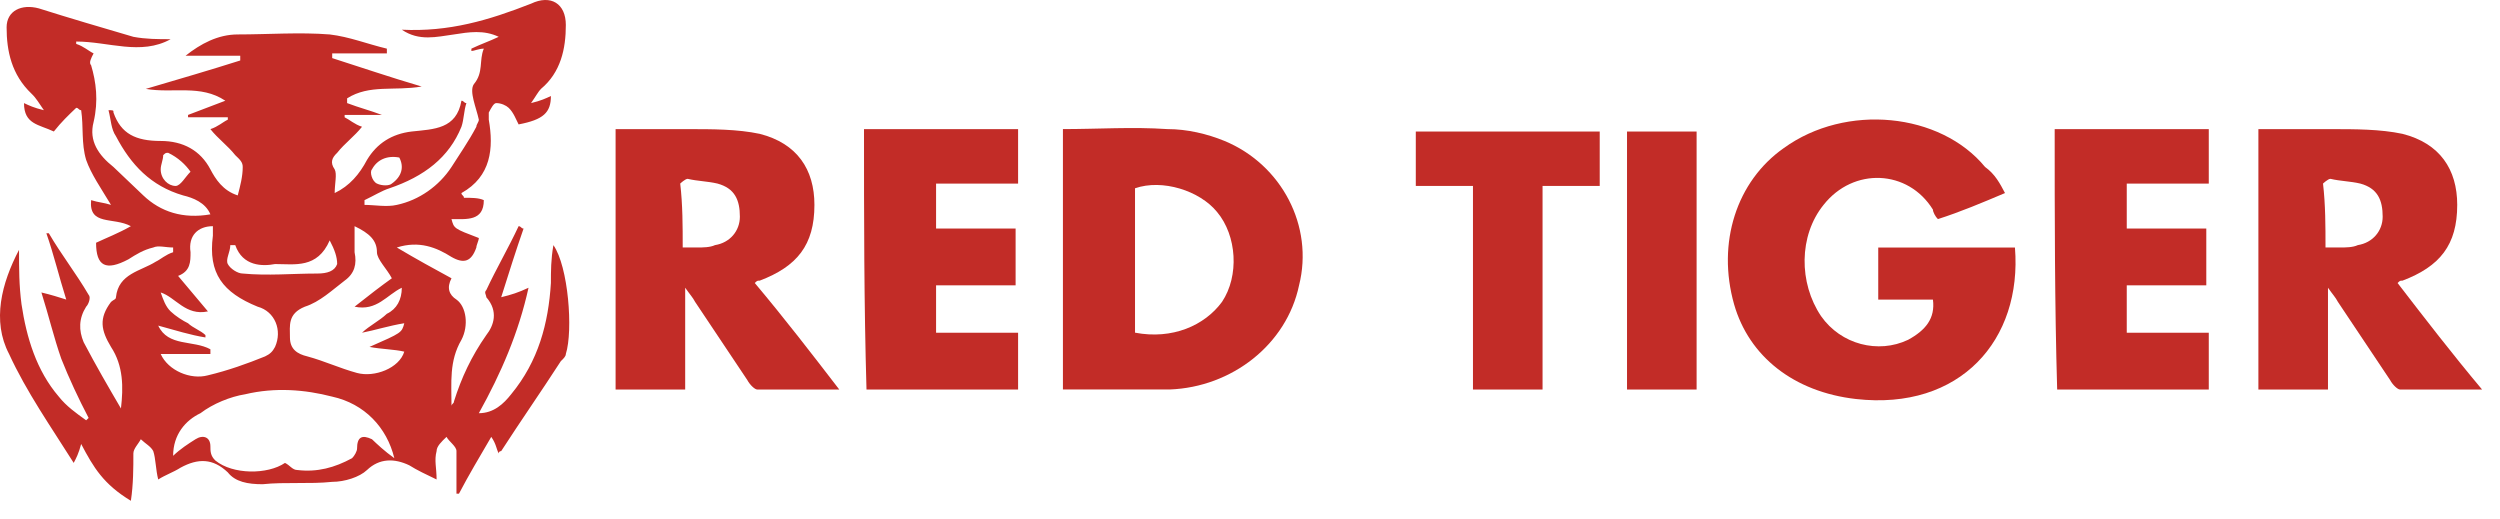
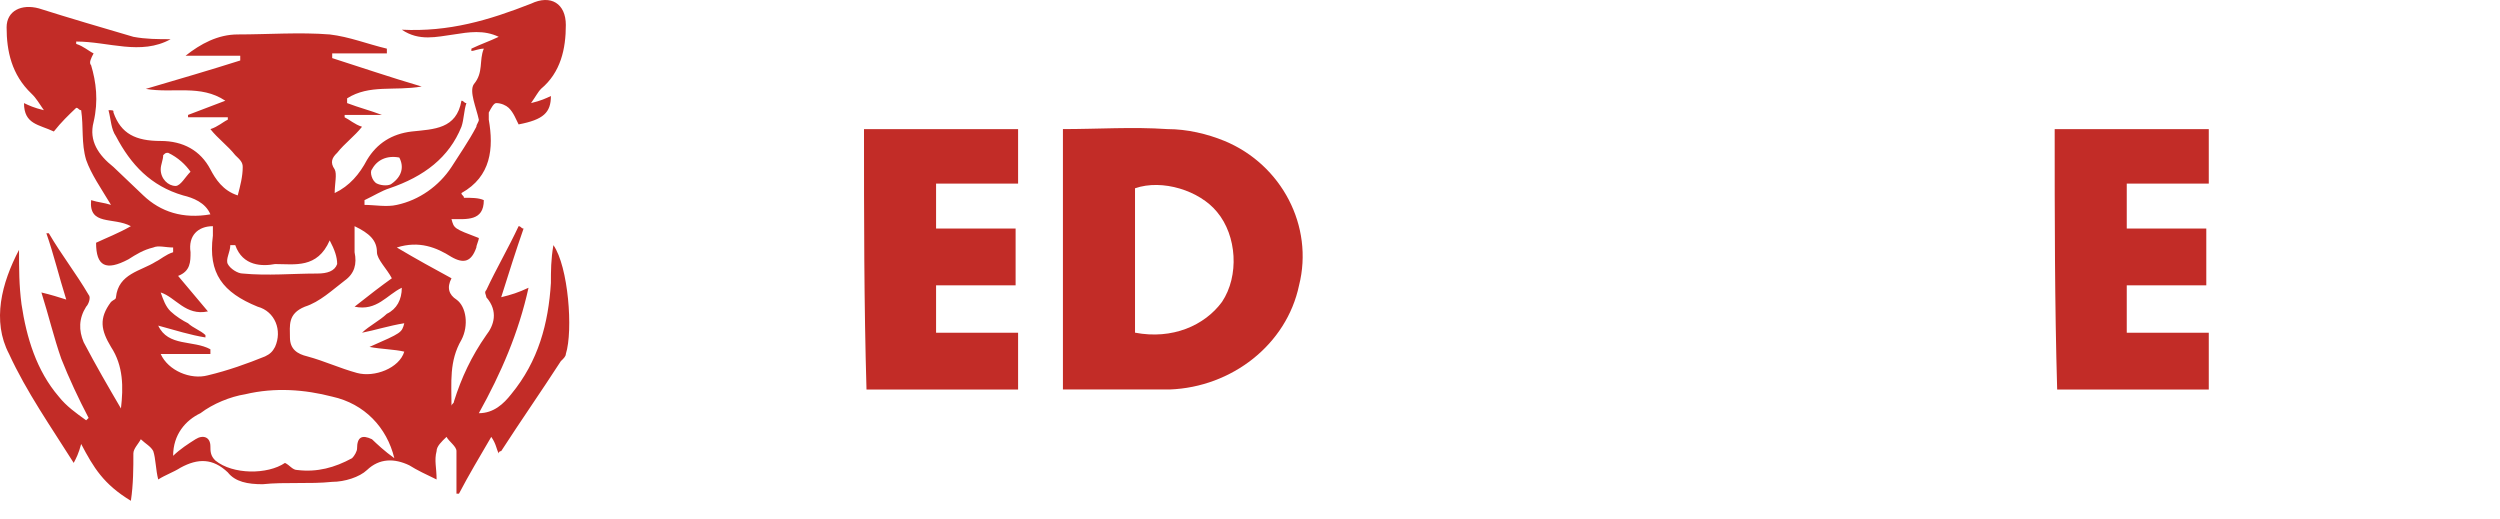
<svg xmlns="http://www.w3.org/2000/svg" width="135" height="28" viewBox="0 0 135 28" fill="none">
  <path d="M4.383 23.975C4.249 24.486 4.115 24.742 3.98 24.997C2.773 23.08 1.43 21.162 0.491 19.117C-0.449 17.327 0.088 15.282 1.028 13.492C1.028 14.515 1.028 15.41 1.162 16.433C1.43 18.222 1.967 20.012 3.175 21.418C3.578 21.929 4.115 22.313 4.652 22.696L4.786 22.569C4.249 21.546 3.712 20.395 3.309 19.373C2.907 18.222 2.638 17.072 2.236 15.793C2.773 15.921 3.175 16.049 3.578 16.177C3.175 14.899 2.907 13.748 2.504 12.598H2.638C3.309 13.748 4.115 14.771 4.786 15.921C4.92 16.049 4.786 16.433 4.652 16.561C4.249 17.2 4.249 17.839 4.517 18.478C5.188 19.756 5.859 20.907 6.531 22.057C6.665 20.907 6.665 19.756 5.994 18.734C5.457 17.839 5.323 17.2 5.994 16.305C6.128 16.177 6.262 16.177 6.262 16.049C6.396 14.771 7.604 14.643 8.409 14.132C8.678 14.004 8.946 13.748 9.349 13.62C9.349 13.492 9.349 13.492 9.349 13.365C8.946 13.365 8.544 13.237 8.275 13.365C7.738 13.492 7.336 13.748 6.933 14.004C5.725 14.643 5.188 14.387 5.188 13.109C5.725 12.853 6.396 12.598 7.067 12.214C6.128 11.703 4.786 12.214 4.92 10.808C5.323 10.936 5.591 10.936 5.994 11.064C5.457 10.169 4.92 9.402 4.652 8.635C4.383 7.74 4.517 6.845 4.383 5.951C4.249 5.951 4.249 5.823 4.115 5.823C3.712 6.206 3.309 6.59 2.907 7.101C2.101 6.718 1.296 6.718 1.296 5.567C1.565 5.695 1.833 5.823 2.37 5.951C2.101 5.567 1.967 5.311 1.699 5.056C0.625 4.033 0.357 2.755 0.357 1.476C0.357 0.582 1.162 0.198 2.101 0.454C3.712 0.965 5.457 1.476 7.202 1.988C7.873 2.116 8.544 2.116 9.215 2.116C7.604 3.01 5.859 2.243 4.115 2.243V2.371C4.517 2.499 4.786 2.755 5.054 2.883C4.92 3.138 4.786 3.394 4.92 3.522C5.188 4.417 5.323 5.439 5.054 6.59C4.786 7.612 5.323 8.379 6.128 9.018C6.665 9.53 7.202 10.041 7.738 10.552C8.678 11.447 9.886 11.831 11.362 11.575C11.094 10.936 10.423 10.68 9.886 10.552C8.141 10.041 7.067 8.891 6.262 7.357C5.994 6.973 5.994 6.462 5.859 5.951C6.128 5.951 6.128 5.951 6.128 6.078C6.531 7.229 7.336 7.612 8.678 7.612C9.886 7.612 10.825 8.124 11.362 9.146C11.631 9.658 12.033 10.297 12.838 10.552C12.973 10.041 13.107 9.53 13.107 9.018C13.107 8.763 12.973 8.635 12.704 8.379C12.302 7.868 11.765 7.485 11.362 6.973C11.765 6.845 12.033 6.59 12.302 6.462V6.334C11.631 6.334 10.825 6.334 10.154 6.334V6.206C10.825 5.951 11.496 5.695 12.168 5.439C10.825 4.544 9.349 5.056 7.873 4.8C9.617 4.289 11.362 3.777 12.973 3.266C12.973 3.138 12.973 3.138 12.973 3.01C12.033 3.01 10.96 3.01 10.02 3.01C10.825 2.371 11.765 1.86 12.838 1.86C14.449 1.86 16.194 1.732 17.804 1.86C18.878 1.988 19.818 2.371 20.891 2.627C20.891 2.755 20.891 2.755 20.891 2.883C19.952 2.883 18.878 2.883 17.939 2.883C17.939 3.01 17.939 3.01 17.939 3.138C19.549 3.65 21.026 4.161 22.77 4.672C21.294 4.928 19.952 4.544 18.744 5.311C18.744 5.439 18.744 5.439 18.744 5.567C19.415 5.823 19.952 5.951 20.623 6.206C19.952 6.206 19.281 6.206 18.61 6.206V6.334C18.878 6.462 19.147 6.718 19.549 6.845C19.147 7.357 18.61 7.74 18.207 8.252C17.939 8.507 17.804 8.763 18.073 9.146C18.207 9.402 18.073 9.913 18.073 10.425C18.878 10.041 19.415 9.402 19.818 8.635C20.355 7.74 21.16 7.229 22.233 7.101C23.441 6.973 24.649 6.973 24.918 5.439C25.052 5.439 25.052 5.567 25.186 5.567C25.052 5.951 25.052 6.462 24.918 6.845C24.247 8.507 22.904 9.53 21.026 10.169C20.623 10.297 20.22 10.552 19.683 10.808C19.683 10.936 19.683 10.936 19.683 11.064C20.22 11.064 20.891 11.192 21.428 11.064C22.636 10.808 23.71 10.041 24.381 9.018C24.784 8.379 25.32 7.612 25.723 6.845C25.723 6.718 25.857 6.59 25.857 6.462C25.723 5.823 25.32 4.928 25.589 4.544C26.126 3.905 25.857 3.266 26.126 2.627C25.857 2.627 25.589 2.755 25.455 2.755V2.627C25.991 2.371 26.394 2.243 26.931 1.988C26.126 1.604 25.32 1.732 24.515 1.86C23.576 1.988 22.636 2.243 21.697 1.604C24.247 1.732 26.394 1.093 28.676 0.198C29.749 -0.313 30.555 0.198 30.555 1.349C30.555 2.627 30.286 3.905 29.212 4.8C29.078 4.928 28.944 5.184 28.676 5.567C29.212 5.439 29.481 5.311 29.749 5.184C29.749 6.078 29.347 6.462 28.005 6.718C27.87 6.462 27.736 6.078 27.468 5.823C27.334 5.695 27.065 5.567 26.797 5.567C26.663 5.567 26.528 5.823 26.394 6.078C26.394 6.206 26.394 6.334 26.394 6.462C26.663 7.996 26.528 9.53 24.918 10.425C24.918 10.552 25.052 10.552 25.052 10.68C25.455 10.68 25.857 10.68 26.126 10.808C26.126 11.959 25.186 11.831 24.381 11.831C24.515 12.342 24.515 12.342 25.857 12.853C25.857 12.981 25.723 13.237 25.723 13.365C25.455 14.132 25.052 14.259 24.381 13.876C23.576 13.365 22.636 12.981 21.428 13.365C22.502 14.004 23.441 14.515 24.381 15.027C24.112 15.538 24.247 15.921 24.649 16.177C25.186 16.561 25.32 17.583 24.918 18.35C24.247 19.501 24.381 20.651 24.381 21.929C24.381 21.802 24.515 21.802 24.515 21.674C24.918 20.395 25.455 19.245 26.26 18.094C26.663 17.583 26.931 16.816 26.26 16.049C26.26 15.921 26.126 15.793 26.26 15.666C26.797 14.515 27.468 13.365 28.005 12.214C28.139 12.214 28.139 12.342 28.273 12.342C27.87 13.492 27.468 14.771 27.065 16.049C27.602 15.921 28.005 15.793 28.541 15.538C28.005 17.967 27.065 20.14 25.857 22.313C26.663 22.313 27.199 21.802 27.602 21.29C29.078 19.501 29.615 17.455 29.749 15.282C29.749 14.643 29.749 14.004 29.884 13.237C30.689 14.387 30.957 17.839 30.555 19.117C30.555 19.245 30.421 19.373 30.286 19.501C29.212 21.162 28.139 22.696 27.065 24.358C27.065 24.358 26.931 24.358 26.931 24.486C26.797 24.23 26.797 23.975 26.528 23.591C25.857 24.742 25.32 25.636 24.784 26.659H24.649C24.649 25.892 24.649 25.125 24.649 24.358C24.649 24.102 24.247 23.847 24.112 23.591C23.844 23.847 23.576 24.102 23.576 24.358C23.441 24.869 23.576 25.253 23.576 25.892C23.039 25.636 22.502 25.381 22.099 25.125C21.294 24.742 20.489 24.742 19.818 25.381C19.415 25.764 18.61 26.02 17.939 26.02C16.731 26.148 15.389 26.02 14.181 26.148C13.375 26.148 12.704 26.02 12.302 25.509C11.496 24.742 10.691 24.742 9.752 25.253C9.349 25.509 8.946 25.636 8.544 25.892C8.409 25.381 8.409 24.742 8.275 24.358C8.141 24.102 7.873 23.975 7.604 23.719C7.47 23.975 7.202 24.23 7.202 24.486C7.202 25.253 7.202 26.148 7.067 27.043C5.591 26.148 5.054 25.253 4.383 23.975ZM21.294 24.742C20.891 23.08 19.683 21.802 17.939 21.418C16.462 21.035 14.852 20.907 13.241 21.29C12.436 21.418 11.496 21.802 10.825 22.313C10.02 22.696 9.349 23.463 9.349 24.614C9.752 24.23 10.154 23.975 10.557 23.719C10.96 23.463 11.362 23.591 11.362 24.102C11.362 24.358 11.362 24.614 11.631 24.869C12.57 25.636 14.449 25.636 15.389 24.997C15.657 25.125 15.791 25.381 16.06 25.381C17.133 25.509 18.073 25.253 19.012 24.742C19.146 24.614 19.281 24.358 19.281 24.23C19.281 23.591 19.549 23.463 20.086 23.719C20.355 23.975 20.757 24.358 21.294 24.742ZM19.147 12.214C19.147 12.726 19.147 13.237 19.147 13.62C19.281 14.259 19.146 14.771 18.61 15.154C17.939 15.666 17.268 16.305 16.462 16.561C15.523 16.944 15.657 17.583 15.657 18.222C15.657 18.861 16.06 19.117 16.596 19.245C17.536 19.5 18.341 19.884 19.281 20.14C20.22 20.395 21.562 19.884 21.831 18.989C21.294 18.861 20.623 18.861 19.952 18.734C21.697 17.967 21.697 17.967 21.831 17.455C21.026 17.583 20.22 17.839 19.549 17.967C19.952 17.583 20.489 17.327 20.891 16.944C21.428 16.688 21.697 16.177 21.697 15.538C20.891 15.921 20.355 16.816 19.147 16.561C19.952 15.921 20.623 15.41 21.16 15.027C20.891 14.515 20.355 14.004 20.355 13.62C20.355 12.981 19.952 12.598 19.147 12.214ZM11.362 18.861C11.362 18.989 11.362 18.989 11.362 19.117C10.423 19.117 9.617 19.117 8.678 19.117C9.081 20.012 10.289 20.523 11.228 20.267C12.302 20.012 13.375 19.628 14.315 19.245C14.583 19.117 14.717 18.989 14.852 18.734C15.254 17.839 14.852 16.816 13.912 16.561C12.033 15.793 11.228 14.771 11.496 12.726C11.496 12.598 11.496 12.342 11.496 12.214C10.691 12.214 10.154 12.726 10.289 13.62C10.289 14.132 10.289 14.643 9.617 14.899C10.154 15.538 10.691 16.177 11.228 16.816C10.02 17.072 9.483 16.049 8.678 15.793C8.812 16.177 8.946 16.561 9.215 16.816C9.483 17.072 9.886 17.327 10.154 17.455C10.423 17.711 10.825 17.839 11.094 18.094V18.222C10.289 18.094 9.483 17.839 8.544 17.583C9.081 18.734 10.423 18.35 11.362 18.861ZM12.704 13.237C12.57 13.237 12.57 13.237 12.436 13.237C12.436 13.62 12.168 14.004 12.302 14.259C12.436 14.515 12.838 14.771 13.107 14.771C14.449 14.899 15.791 14.771 17.133 14.771C17.67 14.771 18.073 14.643 18.207 14.259C18.207 13.876 18.073 13.492 17.804 12.981C17.133 14.515 15.925 14.259 14.852 14.259C14.181 14.387 13.107 14.387 12.704 13.237ZM9.081 8.252C8.946 8.252 8.946 8.252 8.812 8.379C8.812 8.635 8.678 8.891 8.678 9.146C8.678 9.658 9.081 10.041 9.483 10.041C9.752 10.041 10.02 9.53 10.289 9.274C10.02 8.891 9.617 8.507 9.081 8.252ZM21.562 8.507C20.891 8.379 20.355 8.635 20.086 9.146C19.952 9.274 20.086 9.785 20.355 9.913C20.623 10.041 21.026 10.041 21.16 9.913C21.697 9.53 21.831 9.018 21.562 8.507Z" fill="#C22C27" />
-   <path d="M108.27 10.425C107.062 10.936 105.854 11.447 104.646 11.831C104.512 11.703 104.378 11.447 104.378 11.32C103.036 9.146 100.083 9.019 98.472 11.064C97.13 12.726 97.13 15.282 98.338 17.072C99.412 18.606 101.425 19.117 103.036 18.35C103.975 17.839 104.512 17.2 104.378 16.177C103.438 16.177 102.365 16.177 101.425 16.177C101.425 15.155 101.425 14.26 101.425 13.365C103.975 13.365 106.391 13.365 108.807 13.365C109.209 18.35 105.854 22.185 100.217 21.546C96.862 21.163 94.446 19.245 93.641 16.433C92.701 13.109 93.775 9.786 96.325 7.996C99.68 5.567 104.78 6.079 107.196 9.019C107.733 9.402 108.001 9.913 108.27 10.425Z" fill="#C22C27" />
  <path d="M57.398 21.032C57.398 16.302 57.398 11.701 57.398 6.971C59.277 6.971 61.156 6.843 63.035 6.971C64.109 6.971 65.183 7.227 66.122 7.61C69.209 8.888 70.954 12.212 70.149 15.408C69.478 18.603 66.525 20.904 63.17 21.032C61.291 21.032 59.412 21.032 57.398 21.032ZM61.291 17.964C63.304 18.348 65.049 17.581 65.988 16.302C66.928 14.896 66.793 12.723 65.72 11.445C64.78 10.294 62.767 9.655 61.291 10.167C61.291 12.723 61.291 15.28 61.291 17.964Z" fill="#C22C27" />
-   <path d="M134.032 21.034C132.422 21.034 131.08 21.034 129.603 21.034C129.469 21.034 129.201 20.778 129.066 20.523C128.127 19.116 127.187 17.71 126.248 16.304C126.114 16.049 125.98 15.921 125.711 15.537C125.711 17.455 125.711 19.244 125.711 21.034C124.369 21.034 123.161 21.034 121.953 21.034C121.953 16.432 121.953 11.702 121.953 6.973C123.295 6.973 124.637 6.973 125.845 6.973C127.187 6.973 128.53 6.973 129.737 7.228C131.751 7.74 132.69 9.146 132.69 11.063C132.69 13.236 131.751 14.387 129.737 15.154C129.603 15.154 129.603 15.154 129.469 15.282C130.945 17.199 132.422 19.116 134.032 21.034ZM125.577 13.364C125.98 13.364 126.114 13.364 126.382 13.364C126.651 13.364 127.053 13.364 127.322 13.236C128.127 13.108 128.664 12.469 128.664 11.702C128.664 10.808 128.395 10.168 127.456 9.913C126.919 9.785 126.382 9.785 125.845 9.657C125.711 9.657 125.443 9.913 125.443 9.913C125.577 11.063 125.577 12.214 125.577 13.364Z" fill="#C22C27" />
  <path d="M110.953 6.973C113.772 6.973 116.456 6.973 119.274 6.973C119.274 7.995 119.274 8.89 119.274 9.913C117.798 9.913 116.322 9.913 114.845 9.913C114.845 10.808 114.845 11.575 114.845 12.341C116.322 12.341 117.664 12.341 119.14 12.341C119.14 13.364 119.14 14.259 119.14 15.409C117.664 15.409 116.322 15.409 114.845 15.409C114.845 16.304 114.845 17.071 114.845 17.966C116.322 17.966 117.798 17.966 119.274 17.966C119.274 18.989 119.274 20.011 119.274 21.034C116.59 21.034 113.772 21.034 111.087 21.034C110.953 16.432 110.953 11.702 110.953 6.973Z" fill="#C22C27" />
-   <path d="M86.385 7.102C86.385 8.124 86.385 9.019 86.385 10.042C85.311 10.042 84.372 10.042 83.298 10.042C83.298 13.749 83.298 17.328 83.298 21.035C81.956 21.035 80.748 21.035 79.54 21.035C79.54 17.456 79.54 13.749 79.54 10.042C78.466 10.042 77.393 10.042 76.453 10.042C76.453 9.019 76.453 8.124 76.453 7.102C79.54 7.102 82.895 7.102 86.385 7.102Z" fill="#C22C27" />
-   <path d="M91.617 21.035C90.409 21.035 89.201 21.035 87.859 21.035C87.859 16.433 87.859 11.703 87.859 7.102C89.067 7.102 90.275 7.102 91.617 7.102C91.617 11.703 91.617 16.305 91.617 21.035Z" fill="#C22C27" />
-   <path d="M45.321 21.034C43.711 21.034 42.369 21.034 40.892 21.034C40.758 21.034 40.49 20.778 40.355 20.523C39.416 19.116 38.477 17.71 37.537 16.304C37.403 16.049 37.269 15.921 37 15.537C37 17.455 37 19.244 37 21.034C35.658 21.034 34.45 21.034 33.242 21.034C33.242 16.432 33.242 11.702 33.242 6.973C34.584 6.973 35.926 6.973 37.134 6.973C38.477 6.973 39.819 6.973 41.027 7.228C43.04 7.74 43.979 9.146 43.979 11.063C43.979 13.236 43.04 14.387 41.027 15.154C40.892 15.154 40.892 15.154 40.758 15.282C42.369 17.199 43.845 19.116 45.321 21.034ZM36.866 13.364C37.269 13.364 37.403 13.364 37.671 13.364C37.94 13.364 38.342 13.364 38.611 13.236C39.416 13.108 39.953 12.469 39.953 11.702C39.953 10.808 39.684 10.168 38.745 9.913C38.208 9.785 37.671 9.785 37.134 9.657C37 9.657 36.732 9.913 36.732 9.913C36.866 11.063 36.866 12.214 36.866 13.364Z" fill="#C22C27" />
  <path d="M46.656 6.973C49.475 6.973 52.159 6.973 54.977 6.973C54.977 7.995 54.977 8.89 54.977 9.913C53.501 9.913 52.025 9.913 50.548 9.913C50.548 10.808 50.548 11.575 50.548 12.341C52.025 12.341 53.367 12.341 54.843 12.341C54.843 13.364 54.843 14.259 54.843 15.409C53.367 15.409 52.025 15.409 50.548 15.409C50.548 16.304 50.548 17.071 50.548 17.966C52.025 17.966 53.501 17.966 54.977 17.966C54.977 18.989 54.977 20.011 54.977 21.034C52.293 21.034 49.475 21.034 46.791 21.034C46.656 16.432 46.656 11.702 46.656 6.973Z" fill="#C22C27" />
</svg>